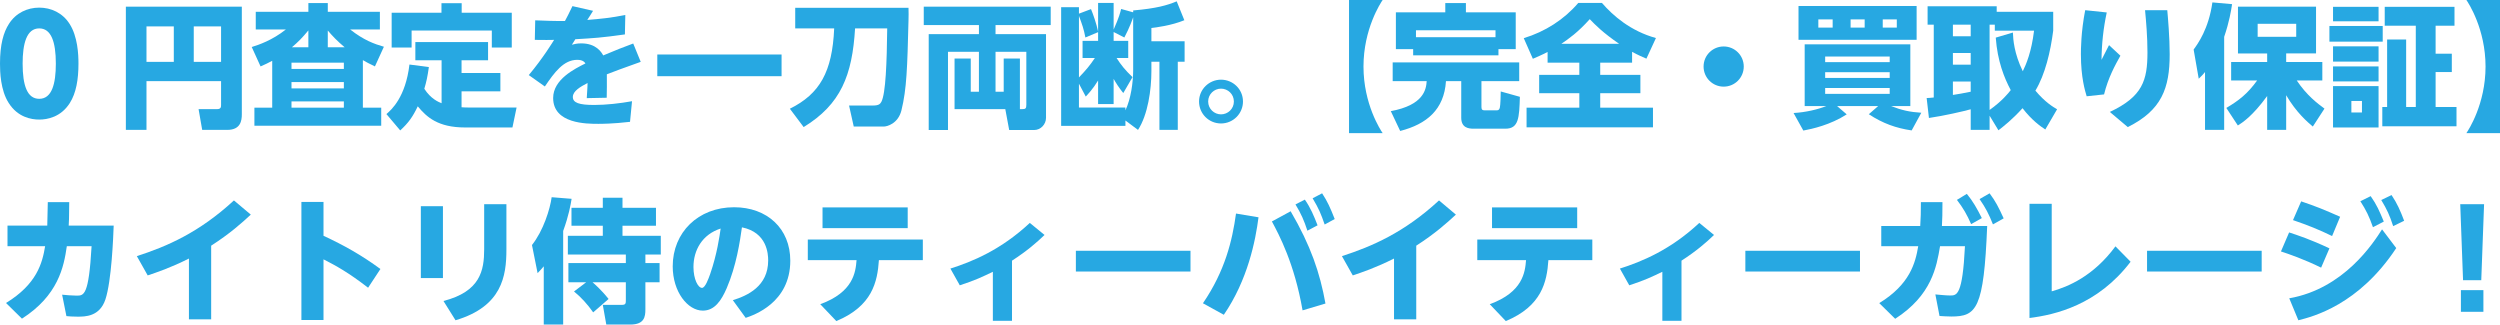
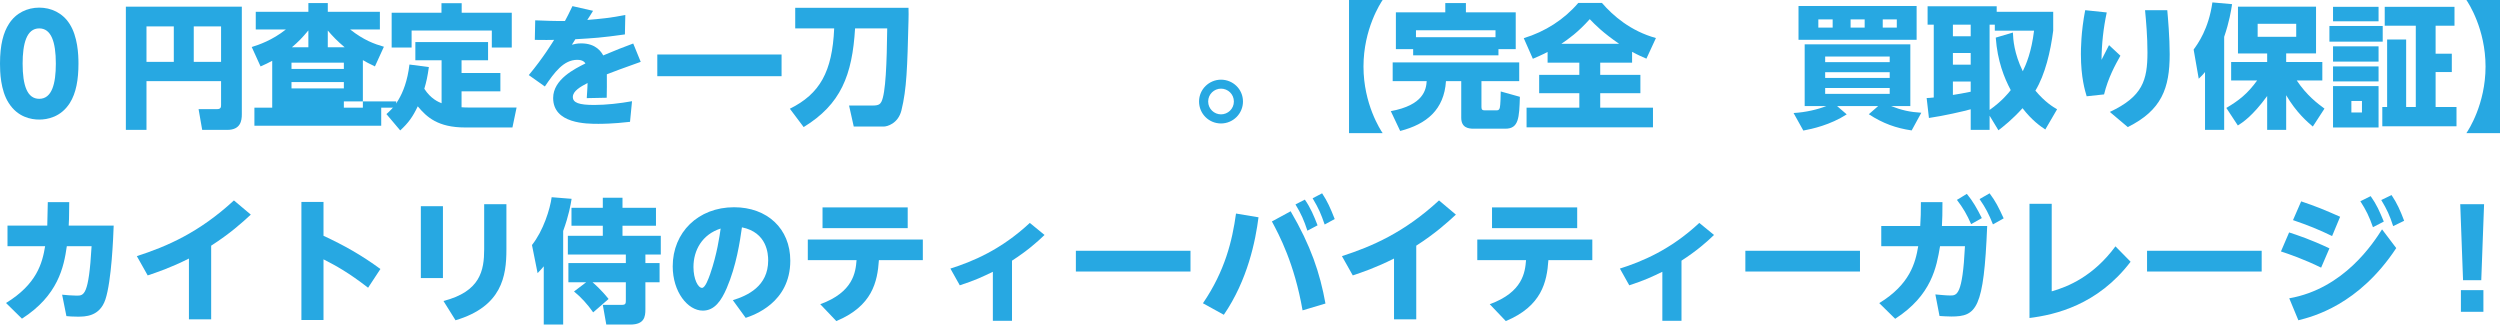
<svg xmlns="http://www.w3.org/2000/svg" id="_レイヤー_2" width="448.104" height="58.173" viewBox="0 0 448.104 58.173">
  <g id="_レイヤー_1-2">
    <path d="M1.56,18.458C.072,16.153,0,12.817,0,11.401c0-3.408.624-5.617,1.608-7.129,1.248-1.969,3.312-2.904,5.425-2.904,2.088,0,4.176.912,5.448,2.928,1.44,2.257,1.584,5.425,1.584,7.105,0,2.808-.408,5.28-1.56,7.08-1.608,2.521-4.032,2.952-5.472,2.952-1.464,0-3.865-.432-5.473-2.976ZM10.009,11.401c0-3.913-.84-6.312-2.976-6.312-2.28,0-2.977,2.76-2.977,6.312,0,3.912.816,6.312,2.977,6.312,2.28,0,2.976-2.713,2.976-6.312Z" fill="#27a8e2" stroke-width="0" />
    <path d="M39.625,14.545h-13.369v8.737h-3.697V1.2h20.786v19.298c0,1.128-.216,2.784-2.616,2.784h-4.488l-.648-3.721h3.312c.696,0,.72-.384.72-.744v-4.272ZM26.256,11.089h4.896v-6.36h-4.896v6.36ZM34.729,11.089h4.896v-6.36h-4.896v6.36Z" fill="#27a8e2" stroke-width="0" />
-     <path d="M65.042,19.298h3.288v3.24h-22.73v-3.24h3.192v-8.401c-.768.408-1.2.624-2.088,1.009l-1.584-3.48c1.248-.384,3.672-1.2,6.121-3.145h-5.4v-3.168h9.433V.552h3.48v1.561h9.337v3.168h-5.329c2.424,1.92,4.368,2.616,6.048,3.097l-1.608,3.528c-1.128-.553-1.512-.744-2.16-1.128v8.521ZM61.633,11.233h-9.385v1.128h9.385v-1.128ZM61.633,14.713h-9.385v1.129h9.385v-1.129ZM61.633,18.17h-9.385v1.128h9.385v-1.128ZM55.272,8.473v-3.024c-1.128,1.368-1.824,2.064-2.952,3.024h2.952ZM61.777,8.473c-1.417-1.2-2.088-1.92-3.024-3v3h3.024Z" fill="#27a8e2" stroke-width="0" />
+     <path d="M65.042,19.298h3.288v3.24h-22.73v-3.24h3.192v-8.401c-.768.408-1.2.624-2.088,1.009l-1.584-3.48c1.248-.384,3.672-1.2,6.121-3.145h-5.4v-3.168h9.433V.552h3.48v1.561h9.337v3.168h-5.329c2.424,1.92,4.368,2.616,6.048,3.097l-1.608,3.528c-1.128-.553-1.512-.744-2.16-1.128v8.521ZM61.633,11.233h-9.385v1.128h9.385v-1.128ZM61.633,14.713h-9.385v1.129h9.385v-1.129ZM61.633,18.17v1.128h9.385v-1.128ZM55.272,8.473v-3.024c-1.128,1.368-1.824,2.064-2.952,3.024h2.952ZM61.777,8.473c-1.417-1.2-2.088-1.92-3.024-3v3h3.024Z" fill="#27a8e2" stroke-width="0" />
    <path d="M79.152,10.801h-4.704v-3.264h13.033v3.264h-4.752v2.28h6.96v3.288h-6.96v2.856c.408.024.648.048,1.296.048h8.569l-.744,3.576h-8.473c-4.873,0-6.889-1.848-8.497-3.792-.912,1.92-1.704,3-3.145,4.32l-2.472-2.928c.888-.769,3.432-3.001,4.128-8.881l3.48.456c-.24,1.728-.456,2.688-.816,3.888,1.152,1.801,2.544,2.377,3.096,2.593v-7.705ZM82.753.576v1.704h8.977v6.24h-3.576v-3.048h-14.377v3.048h-3.576V2.28h8.929V.576h3.625Z" fill="#27a8e2" stroke-width="0" />
    <path d="M106.297,1.944c-.168.264-.864,1.416-1.032,1.632,2.4-.192,4.249-.384,6.817-.888l-.072,3.48c-4.272.6-5.593.672-8.881.863-.168.24-.288.456-.624.984.384-.096.888-.24,1.68-.24,2.713,0,3.648,1.633,3.937,2.16,2.761-1.151,3.072-1.271,5.377-2.136l1.344,3.288c-2.688.937-5.473,1.992-6.072,2.232.023,1.656,0,2.784-.024,4.2l-3.576.072c.12-1.536.144-2.664.144-2.713-1.248.648-2.64,1.44-2.64,2.497,0,1.056,1.128,1.439,3.84,1.439,2.137,0,4.657-.288,6.769-.672l-.359,3.696c-3.072.36-5.161.36-5.665.36-2.112,0-8.113,0-8.113-4.633,0-3.336,3.864-5.232,5.785-6.192-.12-.192-.432-.648-1.464-.648-2.448,0-4.08,2.232-5.808,4.776l-2.88-2.04c2.592-3.096,4.392-6.072,4.536-6.312-1.104.024-1.32.024-3.456,0l.072-3.504c1.608.072,3.745.144,5.329.12.408-.744.624-1.177,1.344-2.664l3.696.84Z" fill="#27a8e2" stroke-width="0" />
    <path d="M117.816,9.769h22.273v3.889h-22.273v-3.889Z" fill="#27a8e2" stroke-width="0" />
    <path d="M142.536,1.393h20.306c.024.936.024,1.416,0,2.231-.216,8.473-.312,12.289-1.272,16.178-.6,2.376-2.592,2.88-3.144,2.88h-5.4l-.841-3.768h4.297c1.008,0,1.271-.265,1.488-.648.792-1.488.983-7.081,1.056-13.177h-5.761c-.504,8.4-2.544,13.608-9.217,17.689l-2.472-3.289c5.376-2.664,7.608-6.624,7.944-14.4h-6.984V1.393Z" fill="#27a8e2" stroke-width="0" />
-     <path d="M175.465,9.289h-5.545v14.017h-3.456V6.12h9.001v-1.632h-9.889V1.2h22.754v3.288h-9.889v1.632h9.049v15.002c0,1.128-.912,2.184-2.137,2.184h-4.464l-.696-3.744h-9.097v-9.072h2.904v5.952h1.464v-7.152ZM178.441,16.441h1.464v-5.952h2.904v9.072h.408c.6,0,.744-.12.744-.792v-9.48h-5.521v7.152Z" fill="#27a8e2" stroke-width="0" />
-     <path d="M203.113,1.872c4.152-.36,6.072-.912,7.801-1.632l1.368,3.384c-2.305.96-5.209,1.32-5.904,1.393v2.376h5.952v3.673h-1.224v12.217h-3.289v-12.217h-1.439v1.655c0,3.36-.624,7.825-2.4,10.562l-2.256-1.681v.96h-11.521V1.296h3.192v1.152l2.16-.816c.384.912.984,2.641,1.272,4.032V.528h2.784v4.776c.983-2.208,1.2-3.097,1.344-3.696l2.16.6v-.336ZM196.825,5.761l-2.28.96c-.265-1.464-.601-2.4-1.152-3.864v11.017c1.32-1.368,1.968-2.16,2.856-3.48h-2.208v-3.072h2.784v-1.56ZM203.113,3.097c-.12.336-.648,1.872-1.584,3.624l-1.92-.984v1.584h2.616v3.072h-2.089c.816,1.272,1.488,2.112,2.856,3.433l-1.656,2.856c-.888-1.128-1.271-1.752-1.728-2.544v4.512h-2.784v-4.225c-.889,1.488-1.872,2.521-2.209,2.881l-1.224-2.305v4.272h8.329v.504c.983-2.063,1.392-4.992,1.392-7.296V3.097Z" fill="#27a8e2" stroke-width="0" />
    <path d="M222.793,18.193c0,2.185-1.776,3.937-3.937,3.937-2.184,0-3.937-1.752-3.937-3.937,0-2.184,1.801-3.912,3.937-3.912,2.137,0,3.937,1.704,3.937,3.912ZM216.553,18.193c0,1.32,1.08,2.305,2.304,2.305,1.2,0,2.305-.96,2.305-2.305,0-1.32-1.08-2.304-2.305-2.304-1.248,0-2.304,1.008-2.304,2.304Z" fill="#27a8e2" stroke-width="0" />
    <path d="M241.802,23.858V0h6.024c-.36.528-3.433,5.185-3.433,11.929,0,6.745,3.072,11.401,3.433,11.93h-6.024Z" fill="#27a8e2" stroke-width="0" />
    <path d="M249.624,11.185h22.683v3.36h-6.77v4.656c0,.48.192.576.576.576h2.209c.312,0,.432-.216.504-.456.12-.407.168-2.399.168-2.928l3.432.96c-.119,3.744-.191,5.713-2.592,5.713h-5.688c-.912,0-2.232-.145-2.232-1.969v-6.553h-2.736c-.336,5.112-3.456,7.705-8.208,8.929l-1.681-3.552c5.856-1.08,6.337-3.841,6.433-5.377h-6.097v-3.36ZM253.297,8.809h-3.097V2.208h8.856V.552h3.696v1.656h8.929v6.601h-3.096v1.104h-15.289v-1.104ZM268.058,6.673v-1.248h-14.257v1.248h14.257Z" fill="#27a8e2" stroke-width="0" />
    <path d="M277.393,9.312c-1.056.553-1.824.864-2.641,1.225l-1.632-3.696c3.864-1.177,7.249-3.36,9.769-6.312h4.249c1.968,2.28,5.136,5.04,9.673,6.288l-1.704,3.696c-.721-.312-1.416-.6-2.568-1.224v1.944h-5.713v2.184h7.201v3.288h-7.201v2.593h9.457v3.528h-22.658v-3.528h9.457v-2.593h-7.2v-3.288h7.2v-2.184h-5.688v-1.921ZM290.21,7.849c-2.904-1.992-4.297-3.408-5.257-4.416-2.16,2.399-3.721,3.479-5.089,4.416h10.346Z" fill="#27a8e2" stroke-width="0" />
-     <path d="M312.554,11.929c0,1.969-1.584,3.601-3.601,3.601-1.992,0-3.601-1.608-3.601-3.601,0-2.04,1.656-3.6,3.601-3.6,1.968,0,3.601,1.584,3.601,3.6Z" fill="#27a8e2" stroke-width="0" />
    <path d="M342.65,23.378c-2.784-.408-5.161-1.248-7.681-2.904l1.68-1.464h-7.368l1.728,1.488c-2.928,1.896-6.217,2.616-7.776,2.904l-1.752-3.145c2.16-.12,4.296-.624,5.88-1.248h-3.888V7.944h18.938v11.065h-3.456c1.872.744,3.408,1.08,5.424,1.2l-1.728,3.168ZM343.538,1.08v6.049h-21.17V1.08h21.17ZM325.921,3.48v1.464h2.568v-1.464h-2.568ZM327.145,11.137h11.569v-1.008h-11.569v1.008ZM327.145,13.969h11.569v-1.031h-11.569v1.031ZM327.145,15.77v1.056h11.569v-1.056h-11.569ZM331.705,3.48v1.464h2.521v-1.464h-2.521ZM337.466,3.48v1.464h2.52v-1.464h-2.52Z" fill="#27a8e2" stroke-width="0" />
    <path d="M366.602,23.21c-.863-.576-2.376-1.608-4.08-3.816-1.848,2.04-3.36,3.217-4.32,3.961l-1.584-2.617v2.545h-3.385v-3.696c-1.271.359-4.824,1.176-7.488,1.56l-.408-3.576c.384,0,.48-.023,1.272-.096V4.416h-1.104V1.128h12.386v.984h10.129v3.384c-.48,3.745-1.44,7.849-3.192,10.753,1.775,2.112,3.192,2.929,3.888,3.337l-2.112,3.624ZM350.041,4.416v2.089h3.191v-2.089h-3.191ZM350.041,9.505v2.088h3.191v-2.088h-3.191ZM353.232,14.617h-3.191v2.4c.792-.12,2.063-.336,3.191-.576v-1.824ZM360.794,5.832c.048,1.249.216,3.745,1.775,6.938.601-1.225,1.561-3.457,2.017-7.273h-7.032v-1.08h-.937v15.29c2.232-1.585,3.36-3.001,3.792-3.553-1.176-2.208-2.376-5.185-2.688-9.409l3.072-.912Z" fill="#27a8e2" stroke-width="0" />
    <path d="M377.617,2.232c-.601,2.784-.912,5.641-.937,8.496.216-.407,1.152-2.256,1.345-2.64l2.04,1.896c-.912,1.633-2.209,3.961-2.929,6.938l-3.12.336c-.288-.984-1.032-3.337-1.032-7.537,0-.768,0-3.937.769-7.896l3.864.408ZM388.466,1.824c.12,1.344.432,4.872.432,7.921,0,6.097-1.464,10.032-7.513,13.033l-3.216-2.713c5.881-2.76,6.744-5.664,6.744-10.681,0-2.856-.239-5.521-.432-7.561h3.984Z" fill="#27a8e2" stroke-width="0" />
    <path d="M395.232,12.913c-.408.48-.552.648-1.128,1.2l-.912-5.232c.744-1.032,2.688-3.673,3.36-8.449l3.528.312c-.168,1.128-.48,3.12-1.416,5.856v16.682h-3.433v-10.369ZM399.049,19.346c2.232-1.32,3.792-2.521,5.521-4.921h-4.656v-3.312h6.456v-1.536h-5.232V1.2h13.993v8.377h-5.353v1.536h6.48v3.312h-4.584c1.8,2.688,3.696,4.104,4.969,5.041l-2.089,3.216c-.936-.792-2.952-2.496-4.776-5.616v6.217h-3.408v-6.072c-2.64,3.624-4.416,4.752-5.256,5.28l-2.064-3.145ZM404.665,4.272v2.328h6.913v-2.328h-6.913Z" fill="#27a8e2" stroke-width="0" />
    <path d="M427.081,4.656v2.809h-9.553v-2.809h9.553ZM426.337,1.224v2.593h-8.161V1.224h8.161ZM426.337,8.305v2.736h-8.161v-2.736h8.161ZM426.337,11.905v2.688h-8.161v-2.688h8.161ZM426.337,15.434v7.416h-8.161v-7.416h8.161ZM423.36,18.098h-1.896v2.064h1.896v-2.064ZM431.281,7.081v12.097h1.729V4.608h-5.568V1.224h12.505v3.385h-3.385v5.017h2.904v3.288h-2.904v6.265h3.745v3.456h-13.298v-3.456h.864V7.081h3.408Z" fill="#27a8e2" stroke-width="0" />
    <path d="M448.104,0v23.858h-6.024c.36-.528,3.433-5.185,3.433-11.93,0-6.744-3.072-11.4-3.433-11.929h6.024Z" fill="#27a8e2" stroke-width="0" />
    <path d="M12.409,36.236c0,2.52-.072,4.08-.096,4.2h8.064c-.072,2.088-.384,9.936-1.488,13.249-1.032,3.072-3.625,3.072-4.993,3.072-.864,0-1.488-.048-1.992-.097l-.768-3.84c.768.072,1.8.168,2.592.168,1.32,0,2.184,0,2.688-8.856h-4.44c-.528,3.72-1.56,8.832-8.041,12.984l-2.856-2.808c5.521-3.385,6.504-7.128,7.008-10.176H1.344v-3.696h7.128c.048-1.633.072-2.545.096-4.2h3.84Z" fill="#27a8e2" stroke-width="0" />
    <path d="M37.849,57.237h-3.984v-10.896c-3.288,1.656-5.809,2.496-7.393,3.024l-1.944-3.456c5.353-1.729,11.137-4.201,17.401-9.985l3.024,2.544c-1.656,1.536-3.744,3.408-7.104,5.568v13.201Z" fill="#27a8e2" stroke-width="0" />
    <path d="M65.978,51.573c-3.601-2.784-5.737-3.936-7.993-5.088v10.873h-3.96v-21.169h3.96v6.073c3.768,1.752,6.864,3.504,10.201,5.952l-2.208,3.36Z" fill="#27a8e2" stroke-width="0" />
    <path d="M79.393,36.956v12.888h-3.96v-12.888h3.96ZM90.77,36.596v8.137c0,4.752-.792,10.201-9.121,12.672l-2.16-3.456c6.601-1.704,7.296-5.448,7.296-9.289v-8.064h3.984Z" fill="#27a8e2" stroke-width="0" />
    <path d="M97.464,47.732c-.336.408-.528.624-1.104,1.225l-1.008-5.04c2.04-2.568,3.24-6.433,3.528-8.569l3.576.288c-.168,1.032-.48,2.929-1.512,5.761v16.777h-3.48v-10.441ZM106.201,50.588c.216.192,1.512,1.272,2.88,3l-2.76,2.4c-.984-1.416-2.185-2.736-3.433-3.744l2.184-1.656h-3.192v-3.431h10.297v-1.536h-10.394v-3.36h6.265v-1.801h-5.616v-3.216h5.616v-1.801h3.528v1.801h6.001v3.216h-6.001v1.801h6.865v3.36h-2.761v1.536h2.544v3.431h-2.544v4.873c0,1.319-.191,2.712-2.712,2.712h-4.297l-.624-3.528h3.408c.721,0,.721-.288.721-.888v-3.169h-5.977Z" fill="#27a8e2" stroke-width="0" />
    <path d="M131.354,53.805c2.64-.816,6.336-2.496,6.336-7.128,0-1.152-.191-5.017-4.704-5.929-.36,2.521-.984,6.841-2.736,10.92-.96,2.208-2.16,4.009-4.272,4.009-2.712,0-5.4-3.36-5.4-7.945,0-6.072,4.561-10.585,10.993-10.585,5.929,0,10.081,3.816,10.081,9.577,0,7.56-6.577,9.768-7.993,10.249l-2.304-3.168ZM124.297,47.853c0,2.184.815,3.745,1.536,3.745.576,0,1.176-1.681,1.464-2.497,1.224-3.528,1.68-6.769,1.872-8.137-3.312,1.057-4.872,3.889-4.872,6.889Z" fill="#27a8e2" stroke-width="0" />
    <path d="M147.024,54.525c5.952-2.16,6.337-5.76,6.505-7.896h-8.737v-3.696h20.618v3.696h-7.873c-.264,3.887-1.176,8.232-7.633,10.92l-2.88-3.024ZM162.698,37.172v3.721h-15.266v-3.721h15.266Z" fill="#27a8e2" stroke-width="0" />
    <path d="M181.394,57.501h-3.433v-8.785c-1.848.888-3.12,1.512-5.928,2.424l-1.681-3c3.937-1.248,9.073-3.36,14.233-8.185l2.64,2.16c-1.344,1.296-3.12,2.856-5.832,4.608v10.777Z" fill="#27a8e2" stroke-width="0" />
    <path d="M213.386,44.948v3.721h-20.545v-3.721h20.545Z" fill="#27a8e2" stroke-width="0" />
    <path d="M225.577,38.948c-.528,4.152-1.92,11.208-6.217,17.473l-3.744-2.064c3.961-5.808,5.257-11.208,5.929-16.081l4.032.672ZM233.474,55.629c-1.464-8.424-4.2-13.513-5.496-15.937l3.36-1.824c3.601,6.145,5.256,11.064,6.24,16.537l-4.104,1.225ZM233.882,35.78c1.008,1.439,1.632,2.928,2.28,4.608l-1.824.96c-.6-1.849-1.128-3.049-2.136-4.705l1.68-.863ZM236.979,34.651c.96,1.465,1.464,2.593,2.256,4.608l-1.8.984c-.696-1.992-1.032-2.809-2.16-4.704l1.704-.889Z" fill="#27a8e2" stroke-width="0" />
    <path d="M253.85,57.237h-3.984v-10.896c-3.288,1.656-5.809,2.496-7.393,3.024l-1.944-3.456c5.353-1.729,11.137-4.201,17.401-9.985l3.024,2.544c-1.656,1.536-3.744,3.408-7.104,5.568v13.201Z" fill="#27a8e2" stroke-width="0" />
    <path d="M267.024,54.525c5.953-2.16,6.337-5.76,6.505-7.896h-8.737v-3.696h20.618v3.696h-7.873c-.264,3.887-1.176,8.232-7.632,10.92l-2.881-3.024ZM282.698,37.172v3.721h-15.266v-3.721h15.266Z" fill="#27a8e2" stroke-width="0" />
    <path d="M301.394,57.501h-3.433v-8.785c-1.848.888-3.12,1.512-5.928,2.424l-1.681-3c3.937-1.248,9.073-3.36,14.233-8.185l2.64,2.16c-1.344,1.296-3.12,2.856-5.832,4.608v10.777Z" fill="#27a8e2" stroke-width="0" />
    <path d="M333.386,44.948v3.721h-20.545v-3.721h20.545Z" fill="#27a8e2" stroke-width="0" />
    <path d="M348.169,36.236c0,2.111-.023,2.903-.096,4.271h8.113c-.601,14.905-1.921,16.225-6.433,16.225-.864,0-1.633-.072-2.112-.096l-.744-3.864c.624.048,1.848.191,2.664.191,1.176,0,2.208,0,2.641-8.832h-4.465c-.624,3.696-1.488,8.784-8.041,13.008l-2.855-2.809c5.496-3.36,6.48-7.2,6.984-10.2h-6.625v-3.625h6.985c.096-1.512.119-2.424.119-4.271h3.864ZM352.538,34.748c1.08,1.296,1.848,2.664,2.688,4.344l-1.92,1.08c-.744-1.704-1.439-2.904-2.544-4.344l1.776-1.08ZM356.618,34.651c1.08,1.44,1.608,2.496,2.521,4.488l-1.921,1.08c-.743-1.872-1.319-2.976-2.399-4.536l1.8-1.032Z" fill="#27a8e2" stroke-width="0" />
    <path d="M367.753,36.523v15.698c2.881-.816,7.44-2.665,11.425-8.065l2.713,2.761c-5.905,7.752-13.514,9.504-18.122,10.081v-20.474h3.984Z" fill="#27a8e2" stroke-width="0" />
    <path d="M405.386,44.948v3.721h-20.545v-3.721h20.545Z" fill="#27a8e2" stroke-width="0" />
    <path d="M416.041,47.973c-3.072-1.512-5.809-2.448-7.2-2.904l1.464-3.408c1.392.456,3.84,1.248,7.225,2.856l-1.488,3.456ZM429.506,44.469c-6.744,10.224-14.977,12.289-17.545,12.936l-1.633-3.936c9.817-1.729,15.074-9.913,16.634-12.361l2.544,3.36ZM418.009,42.309c-2.472-1.2-4.224-1.896-7.008-2.856l1.464-3.36c2.641.888,4.057,1.464,6.984,2.761l-1.44,3.456ZM424.922,35.155c1.104,1.561,1.584,2.713,2.353,4.561l-1.944,1.009c-.696-1.969-1.2-3.001-2.257-4.657l1.849-.912ZM428.666,34.964c1.008,1.512,1.536,2.712,2.257,4.608l-1.969.96c-.624-1.92-1.104-2.977-2.136-4.681l1.848-.888Z" fill="#27a8e2" stroke-width="0" />
    <path d="M445.25,36.596l-.505,13.633h-3.264l-.504-13.633h4.272ZM441.097,52.004h4.033v3.889h-4.033v-3.889Z" fill="#27a8e2" stroke-width="0" />
  </g>
</svg>